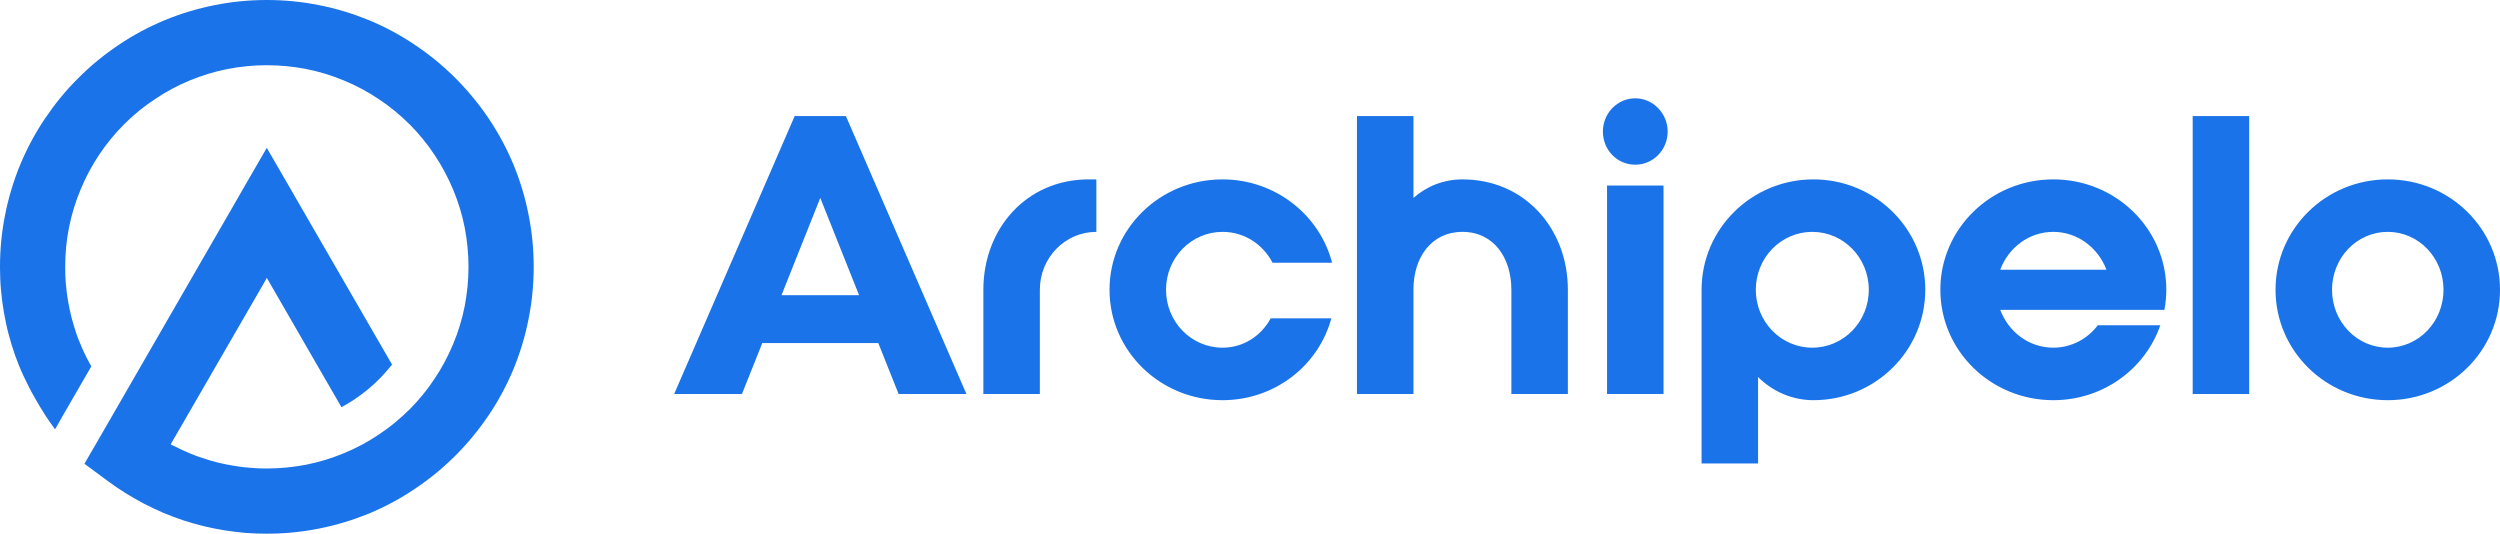
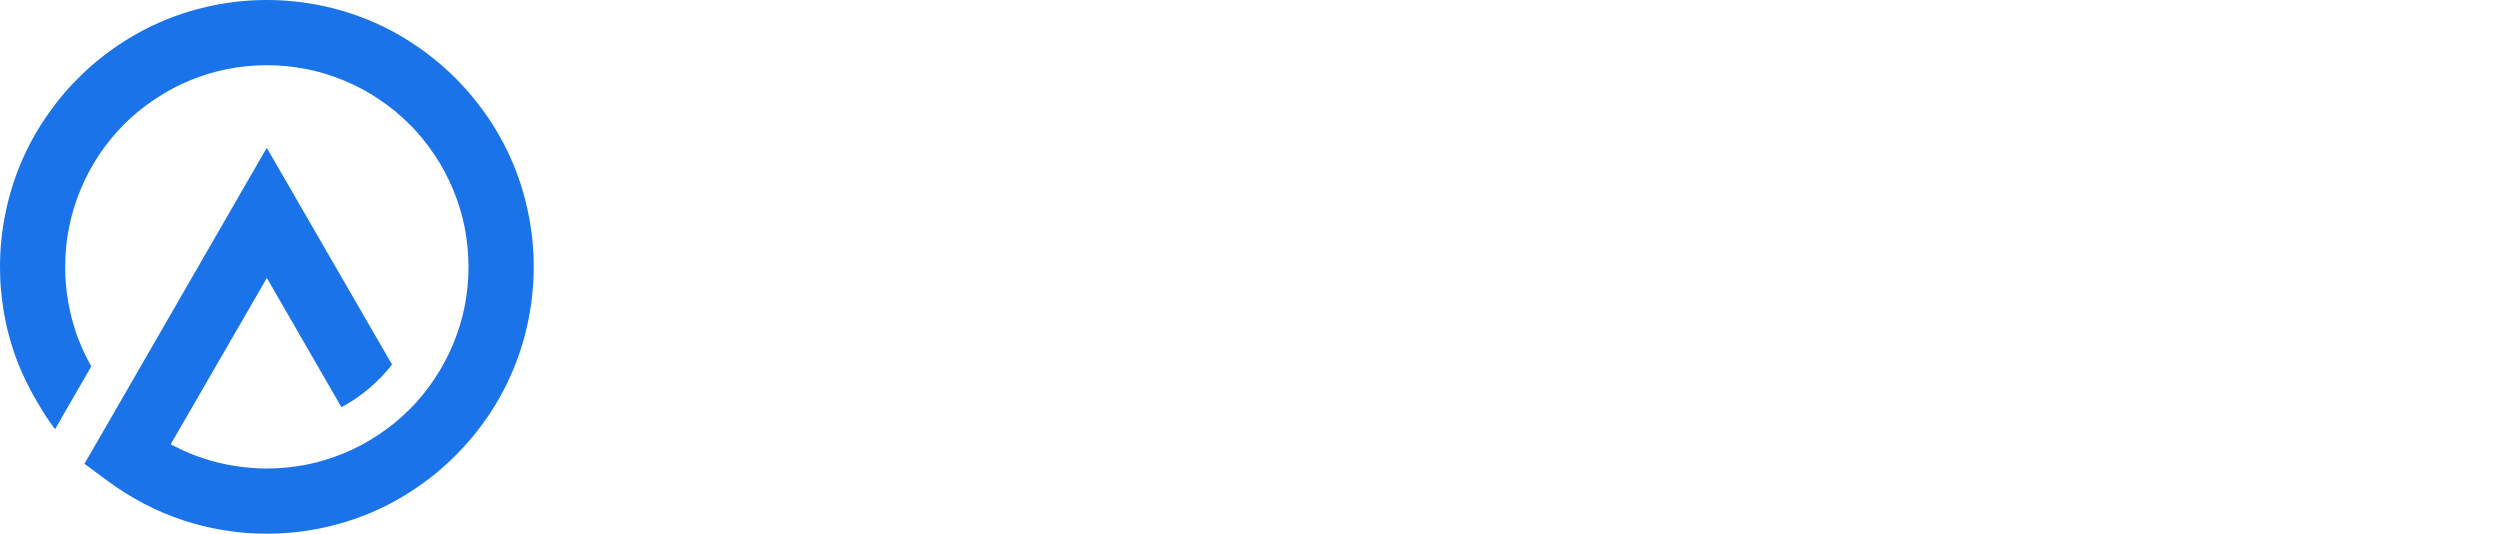
<svg xmlns="http://www.w3.org/2000/svg" width="178" height="38" viewBox="0 0 178 38" fill="none">
  <path d="M36.565 26.268C37.027 25.141 37.393 23.946 37.634 22.714C37.875 21.509 38 20.267 38 18.995C38 17.724 37.875 16.481 37.634 15.287C37.393 14.054 37.027 12.859 36.565 11.732C36.083 10.577 35.496 9.478 34.802 8.448C34.108 7.417 33.309 6.444 32.432 5.568C31.546 4.681 30.583 3.891 29.543 3.198C28.522 2.504 27.424 1.917 26.268 1.435C25.131 0.973 23.946 0.607 22.713 0.366C21.509 0.125 20.267 0 18.995 0C17.724 0 16.481 0.125 15.287 0.366C14.054 0.607 12.859 0.973 11.732 1.435C10.576 1.917 9.478 2.504 8.448 3.198C7.417 3.891 6.444 4.681 5.568 5.568C4.681 6.444 3.892 7.417 3.198 8.448C2.505 9.478 1.917 10.576 1.435 11.732C0.973 12.859 0.607 14.054 0.366 15.287C0.125 16.481 0 17.724 0 18.995C0 19.544 0.019 20.084 0.068 20.614C0.116 21.153 0.183 21.683 0.27 22.203C0.366 22.733 0.472 23.262 0.607 23.773C0.742 24.293 0.905 24.813 1.079 25.314C1.252 25.796 1.454 26.297 1.686 26.788C1.926 27.308 2.187 27.819 2.476 28.32C2.707 28.743 2.967 29.157 3.227 29.572C3.448 29.909 3.68 30.246 3.92 30.564L4.334 29.841V29.832L4.354 29.803L4.412 29.697L6.502 26.085C6.415 25.94 6.338 25.786 6.261 25.632H6.251C6.165 25.459 6.078 25.285 5.991 25.102C5.885 24.881 5.789 24.659 5.702 24.438C5.606 24.216 5.519 23.994 5.442 23.773C5.317 23.397 5.201 23.012 5.096 22.617C4.999 22.232 4.912 21.837 4.845 21.432C4.778 21.037 4.72 20.623 4.691 20.219C4.652 19.823 4.643 19.409 4.643 18.995C4.643 18.042 4.73 17.107 4.913 16.202C5.096 15.268 5.375 14.371 5.731 13.514C6.088 12.638 6.54 11.8 7.051 11.029C7.581 10.239 8.178 9.507 8.843 8.843C9.507 8.178 10.239 7.581 11.029 7.061C11.8 6.54 12.638 6.088 13.505 5.731C14.372 5.375 15.267 5.096 16.202 4.913C17.107 4.739 18.042 4.643 18.995 4.643C19.959 4.643 20.893 4.739 21.798 4.913C22.733 5.096 23.628 5.375 24.486 5.731C25.362 6.088 26.2 6.54 26.971 7.061C27.761 7.581 28.483 8.178 29.148 8.843H29.157C29.812 9.507 30.419 10.239 30.939 11.029C31.459 11.8 31.903 12.638 32.269 13.514C32.625 14.371 32.904 15.268 33.087 16.202C33.261 17.107 33.357 18.042 33.357 18.995C33.357 19.959 33.261 20.893 33.087 21.798C32.904 22.733 32.625 23.628 32.269 24.486C31.903 25.362 31.459 26.2 30.939 26.971C30.419 27.761 29.812 28.493 29.157 29.157H29.148C28.483 29.822 27.761 30.419 26.971 30.939C26.2 31.46 25.362 31.912 24.486 32.269C23.628 32.625 22.733 32.905 21.798 33.087C20.893 33.261 19.959 33.357 18.995 33.357C18.61 33.357 18.234 33.348 17.849 33.309C17.474 33.28 17.088 33.242 16.712 33.174C16.327 33.117 15.961 33.039 15.585 32.953C15.219 32.866 14.853 32.76 14.497 32.635C14.343 32.587 14.198 32.539 14.034 32.481C13.88 32.423 13.726 32.365 13.582 32.307C13.437 32.25 13.293 32.182 13.139 32.115C12.994 32.047 12.84 31.98 12.696 31.903L12.291 31.71L12.156 31.643L12.224 31.508L12.455 31.113L18.514 20.633L18.88 19.997L18.995 19.785L19.12 19.997L19.486 20.633L24.312 28.994C24.63 28.82 24.929 28.637 25.227 28.445C25.564 28.214 25.892 27.973 26.2 27.722C26.528 27.443 26.846 27.154 27.134 26.855C27.404 26.566 27.664 26.268 27.915 25.96L20.999 13.996L20.979 13.957L18.995 10.528L17.011 13.957V13.967L16.992 13.996L7.051 31.228L6.011 33.02L7.667 34.243C8.082 34.552 8.506 34.84 8.939 35.11C9.372 35.38 9.816 35.63 10.268 35.871C10.721 36.103 11.174 36.314 11.636 36.517C12.098 36.709 12.57 36.883 13.042 37.046C13.534 37.201 14.015 37.345 14.497 37.461C14.988 37.576 15.479 37.682 15.98 37.759C16.462 37.837 16.963 37.894 17.473 37.942C17.974 37.981 18.485 38 18.995 38C20.267 38 21.509 37.875 22.713 37.634C23.946 37.393 25.131 37.027 26.268 36.565C27.424 36.083 28.522 35.495 29.543 34.802C30.583 34.108 31.546 33.319 32.432 32.433C33.309 31.556 34.108 30.583 34.802 29.552C35.496 28.522 36.083 27.424 36.565 26.268Z" fill="#1A73E8" />
-   <path d="M56.581 8.264H60.228L68.809 28.053H63.982L62.534 24.425H54.275L52.827 28.053H48L56.581 8.264ZM55.642 21.017H61.166L58.404 14.091L55.642 21.017ZM70.015 20.632C70.015 16.29 73.072 12.772 77.523 12.772H78.06V16.509C75.834 16.509 74.037 18.351 74.037 20.632V28.053H70.015V20.632V20.632ZM87.043 16.509C84.817 16.509 83.021 18.351 83.021 20.632C83.021 22.913 84.817 24.755 87.043 24.755C88.545 24.755 89.805 23.903 90.475 22.666H94.793C93.881 26.019 90.77 28.493 87.043 28.493C82.592 28.493 78.998 24.975 78.998 20.632C78.998 16.29 82.592 12.772 87.043 12.772C90.797 12.772 93.961 15.3 94.846 18.708H90.609C89.912 17.389 88.598 16.509 87.043 16.509V16.509ZM104.124 12.772C108.575 12.772 111.632 16.29 111.632 20.632V28.053H107.61V20.632C107.61 18.351 106.35 16.509 104.124 16.509C101.899 16.509 100.638 18.351 100.638 20.605V28.053H96.616V8.264H100.638V14.091C101.577 13.266 102.783 12.772 104.124 12.772V12.772ZM114.421 28.053V13.211H118.443V28.053H114.421ZM116.432 7C117.693 7 118.738 8.072 118.738 9.364C118.738 10.683 117.693 11.727 116.432 11.727C115.145 11.727 114.126 10.683 114.126 9.364C114.126 8.072 115.145 7 116.432 7ZM129.116 12.772C133.514 12.772 137.08 16.29 137.08 20.632C137.08 24.975 133.514 28.493 129.116 28.493C127.587 28.493 126.193 27.86 125.174 26.844V33H121.152V20.632C121.152 16.29 124.718 12.772 129.116 12.772V12.772ZM129.035 24.755C131.261 24.755 133.058 22.913 133.058 20.632C133.058 18.351 131.261 16.509 129.035 16.509C126.81 16.509 125.013 18.351 125.013 20.632C125.013 22.913 126.81 24.755 129.035 24.755ZM146.197 12.772C150.649 12.772 154.242 16.29 154.242 20.632C154.242 21.127 154.188 21.594 154.108 22.061H142.416C143.006 23.628 144.454 24.755 146.197 24.755C147.484 24.755 148.637 24.123 149.361 23.161H153.813C152.74 26.266 149.737 28.493 146.197 28.493C141.746 28.493 138.153 24.975 138.153 20.632C138.153 16.29 141.746 12.772 146.197 12.772V12.772ZM142.416 19.203H149.978C149.388 17.636 147.913 16.509 146.197 16.509C144.454 16.509 143.006 17.636 142.416 19.203V19.203ZM156.119 28.053V8.264H160.141V28.053H156.119ZM178 20.632C178 24.975 174.434 28.493 170.009 28.493C165.585 28.493 162.018 24.975 162.018 20.632C162.018 16.29 165.585 12.772 170.009 12.772C174.434 12.772 178 16.29 178 20.632V20.632ZM173.978 20.632C173.978 18.351 172.208 16.509 170.009 16.509C167.81 16.509 166.04 18.351 166.04 20.632C166.04 22.913 167.81 24.755 170.009 24.755C172.208 24.755 173.978 22.913 173.978 20.632V20.632Z" fill="#1A73E8" />
</svg>